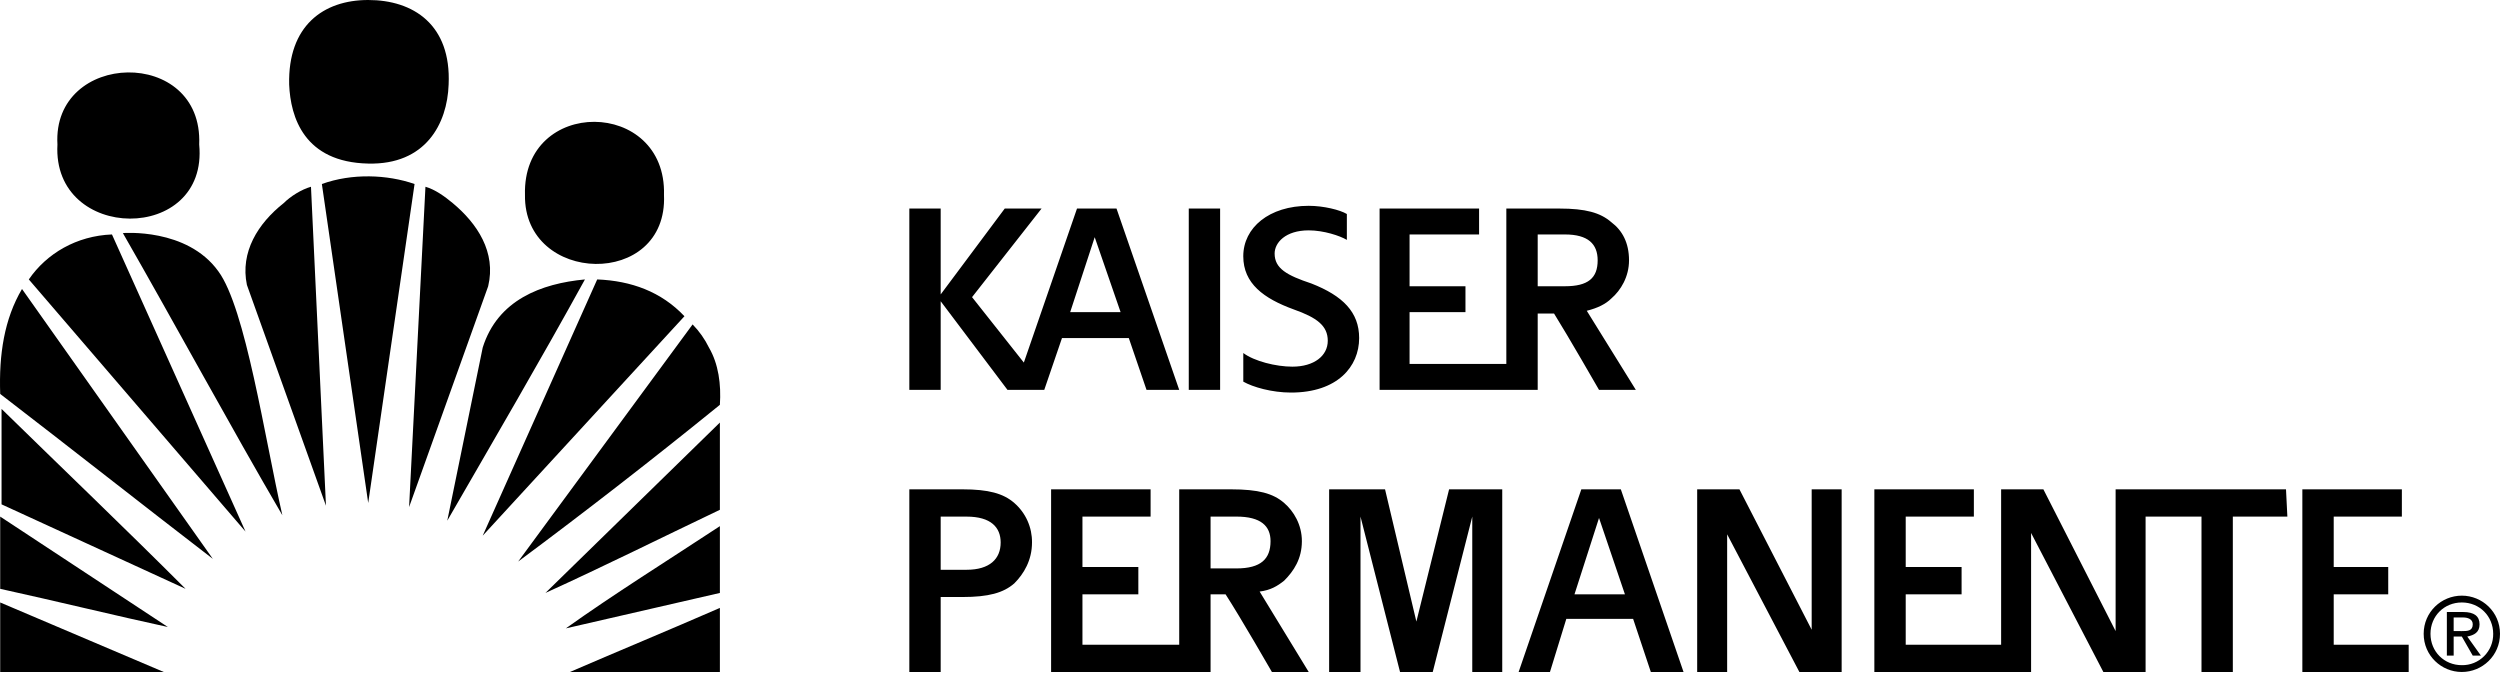
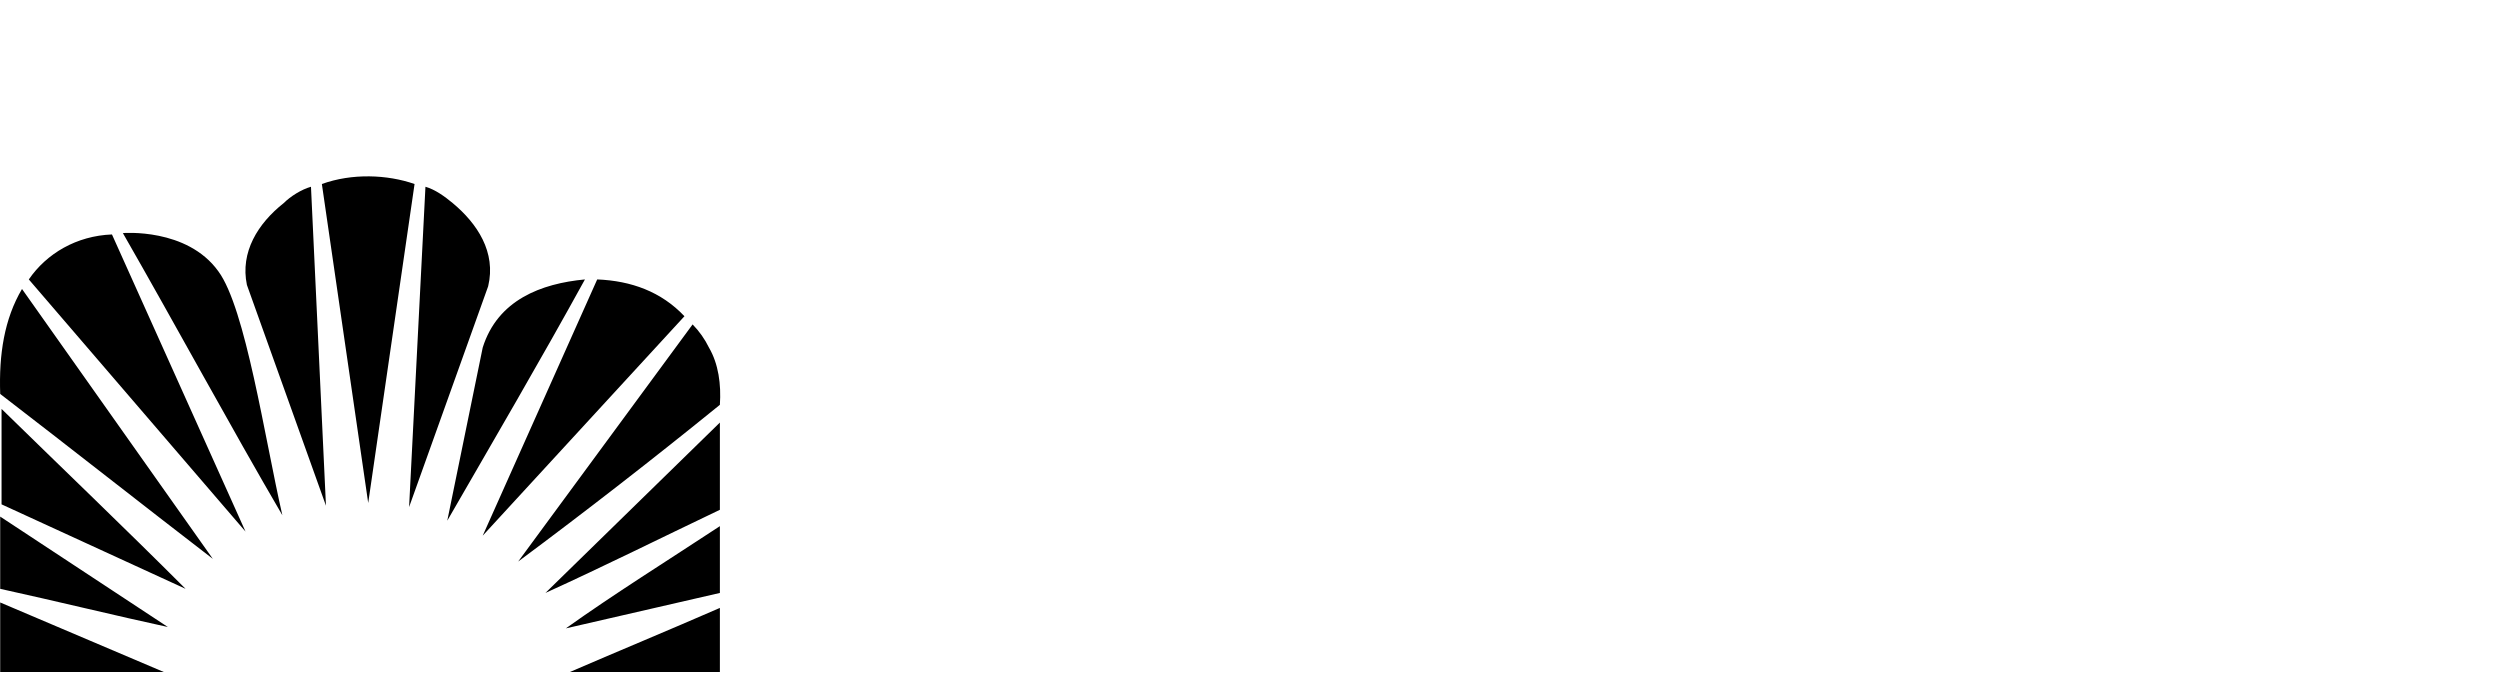
<svg xmlns="http://www.w3.org/2000/svg" width="300" height="81" viewBox="0 0 300 81" fill="none">
  <path fill-rule="evenodd" clip-rule="evenodd" d="M54.327 24.373C53.345 23.555 52.2 22.737 51.054 22.41L49.091 60.849L58.579 34.352C59.56 30.26 57.271 26.826 54.327 24.373ZM38.624 22.082L44.185 60.358L49.747 22.082C46.475 20.938 42.224 20.774 38.624 22.082ZM34.044 24.373C30.936 26.827 28.811 30.262 29.628 34.188L39.116 60.685L37.317 22.41C36.171 22.737 34.862 23.555 34.044 24.373ZM14.745 27.971C21.124 39.094 27.667 51.196 33.882 61.827C31.755 52.505 29.466 36.967 26.196 32.549C22.432 27.316 14.745 27.971 14.745 27.971ZM3.458 33.532L29.464 63.792L13.436 28.135C9.184 28.297 5.584 30.426 3.458 33.532ZM57.925 41.711L53.673 62.481C59.234 52.833 64.796 43.346 70.193 33.532C64.958 34.022 59.724 35.985 57.925 41.711ZM71.665 33.532L57.925 64.282L82.134 37.948C79.353 35.004 75.753 33.696 71.665 33.532ZM0.024 47.272C8.53 53.813 17.034 60.522 25.54 67.063L2.641 34.678C0.514 38.276 -0.14 42.528 0.024 47.272ZM85.076 41.711C84.574 40.685 83.911 39.747 83.113 38.93L62.177 67.389C70.379 61.29 78.45 55.018 86.386 48.578C86.55 46.125 86.222 43.674 85.076 41.711ZM0.186 60.522L22.268 70.659C14.907 63.3 7.547 56.266 0.186 49.069V60.522ZM86.386 61.175V50.706L65.45 71.154C72.646 67.879 79.189 64.608 86.386 61.175ZM0.024 70.659C6.731 72.132 14.091 73.933 20.143 75.241L0.024 61.991V70.659ZM86.386 71.153V63.138C80.171 67.227 73.628 71.317 67.902 75.405L86.386 71.153ZM0.024 80.638H19.651L0.024 72.296V80.638ZM86.386 80.638V72.95C80.007 75.731 74.445 78.022 68.394 80.638H86.386Z" fill="black" />
-   <path fill-rule="evenodd" clip-rule="evenodd" d="M79.679 23.391C80.005 11.778 62.669 11.614 62.997 23.391C62.833 34.186 80.171 34.678 79.679 23.391ZM23.904 17.34C24.395 5.563 6.238 6.055 6.893 17.34C6.24 29.116 25.049 29.28 23.904 17.34ZM44.186 19.629C51.055 19.793 53.673 14.885 53.836 10.141C54.163 2.945 49.583 0 44.186 0C38.788 0 34.536 3.108 34.699 10.141C34.862 14.069 36.498 19.465 44.186 19.629ZM142.652 46.782H146.414V25.026H142.652V46.782ZM135.455 40.565L137.582 46.782H141.506L133.982 25.026H129.24L122.861 43.509L116.646 35.657L124.988 25.026H120.57L112.882 35.33V25.026H109.12V46.782H112.882V36.149L120.896 46.782H125.312L127.439 40.565H135.455ZM131.365 28.461L134.472 37.458H128.421L131.365 28.461ZM169.965 74.587L166.205 58.72H159.496V80.638H163.26V61.991L168.004 80.638H171.928L176.672 61.991V80.638H180.269V58.72H173.891L169.965 74.587ZM189.76 58.72L182.235 80.638H185.996L187.959 74.261H195.973L198.1 80.638H202.024L194.5 58.72H189.76ZM188.939 71.316L191.883 62.155L194.99 71.316H188.939ZM217.401 75.567L208.733 58.72H203.661V80.638H207.258V64.118L215.926 80.638H220.998V58.72H217.401V75.567ZM289.042 77.368H280.046V71.316H286.587V68.042H280.046V61.991H288.224V58.72H276.282V80.638H289.042V77.368ZM254.528 58.72H253.874V75.731L245.206 58.72H240.135V77.368H228.686V71.316H235.391V68.042H228.686V61.991H236.864V58.72H224.922V80.638H243.731V63.956L252.403 80.638H257.471V61.991H264.179V80.638H267.94V61.991H274.484L274.32 58.72H254.528ZM154.099 69.679C155.246 68.536 156.226 67.062 156.226 64.936C156.226 62.972 155.246 61.339 154.099 60.357C152.791 59.21 150.992 58.72 147.722 58.72H141.506V77.368H129.894V71.316H136.601V68.042H129.894V61.991H138.072V58.72H126.132V80.638H145.269V71.316H147.068C148.869 74.097 152.629 80.638 152.629 80.638H157.047L151.156 70.987C152.465 70.823 153.283 70.333 154.099 69.679ZM145.269 68.21V61.991H148.375C151.323 61.991 152.465 63.138 152.465 64.936C152.465 67.062 151.322 68.21 148.375 68.21H145.269ZM184.524 37.62H186.484C188.121 40.237 191.881 46.782 191.881 46.782H196.299L190.412 37.293C191.719 36.967 192.702 36.475 193.356 35.821C194.5 34.84 195.483 33.204 195.483 31.241C195.483 29.116 194.664 27.643 193.356 26.662C192.045 25.516 190.25 25.026 187.141 25.026H180.76V43.673H169.148V37.458H175.856V34.35H169.148V28.135H177.49V25.028H165.551V46.783H184.524V37.62ZM184.524 34.186V28.135H187.795C190.576 28.135 191.719 29.28 191.719 31.241C191.719 33.368 190.576 34.35 187.795 34.35H184.524V34.186ZM121.716 60.357C120.406 59.21 118.607 58.72 115.499 58.72H109.12V80.638H112.882V71.642H115.499C118.607 71.642 120.406 71.152 121.716 70.005C122.859 68.862 123.841 67.225 123.841 65.098C123.852 64.201 123.668 63.312 123.301 62.493C122.934 61.674 122.393 60.946 121.716 60.357ZM115.99 68.373H112.882V61.993H115.99C118.935 61.993 120.08 63.304 120.08 65.099C120.08 67.062 118.771 68.373 115.99 68.373ZM163.098 40.565C163.098 37.458 161.135 35.495 157.373 34.022C154.428 33.041 152.955 32.223 152.955 30.424C152.955 29.114 154.266 27.643 157.045 27.643C158.843 27.643 160.806 28.297 161.623 28.788V25.68C160.806 25.19 158.843 24.698 157.045 24.698C152.301 24.698 149.193 27.315 149.193 30.75C149.193 34.022 151.648 35.819 155.244 37.129C158.025 38.11 159.333 39.092 159.333 40.891C159.333 42.69 157.699 43.999 155.082 43.999C153.119 43.999 150.501 43.344 149.195 42.362V45.797C150.338 46.451 152.629 47.108 154.92 47.108C160.481 47.108 163.098 44.001 163.098 40.565ZM291.658 76.057C291.658 73.933 293.295 72.296 295.419 72.296C297.546 72.296 299.183 73.933 299.183 76.057C299.191 76.553 299.099 77.046 298.913 77.507C298.726 77.967 298.449 78.385 298.098 78.736C297.747 79.087 297.329 79.364 296.869 79.55C296.408 79.737 295.915 79.829 295.419 79.82C293.295 79.822 291.658 78.185 291.658 76.057ZM295.419 80.638C297.873 80.638 300 78.675 300 76.057C300 73.438 297.873 71.478 295.419 71.478C292.964 71.478 290.841 73.438 290.841 76.057C290.841 78.675 292.966 80.638 295.419 80.638ZM294.439 76.384H295.419L296.73 78.675H297.71L296.073 76.384C296.892 76.221 297.546 75.894 297.546 74.915C297.546 73.935 296.892 73.442 295.583 73.442H293.623V78.675H294.441L294.439 76.384ZM294.439 75.731V74.097H295.583C296.073 74.097 296.73 74.261 296.73 74.915C296.73 75.732 296.073 75.732 295.419 75.732L294.439 75.731Z" fill="black" />
</svg>